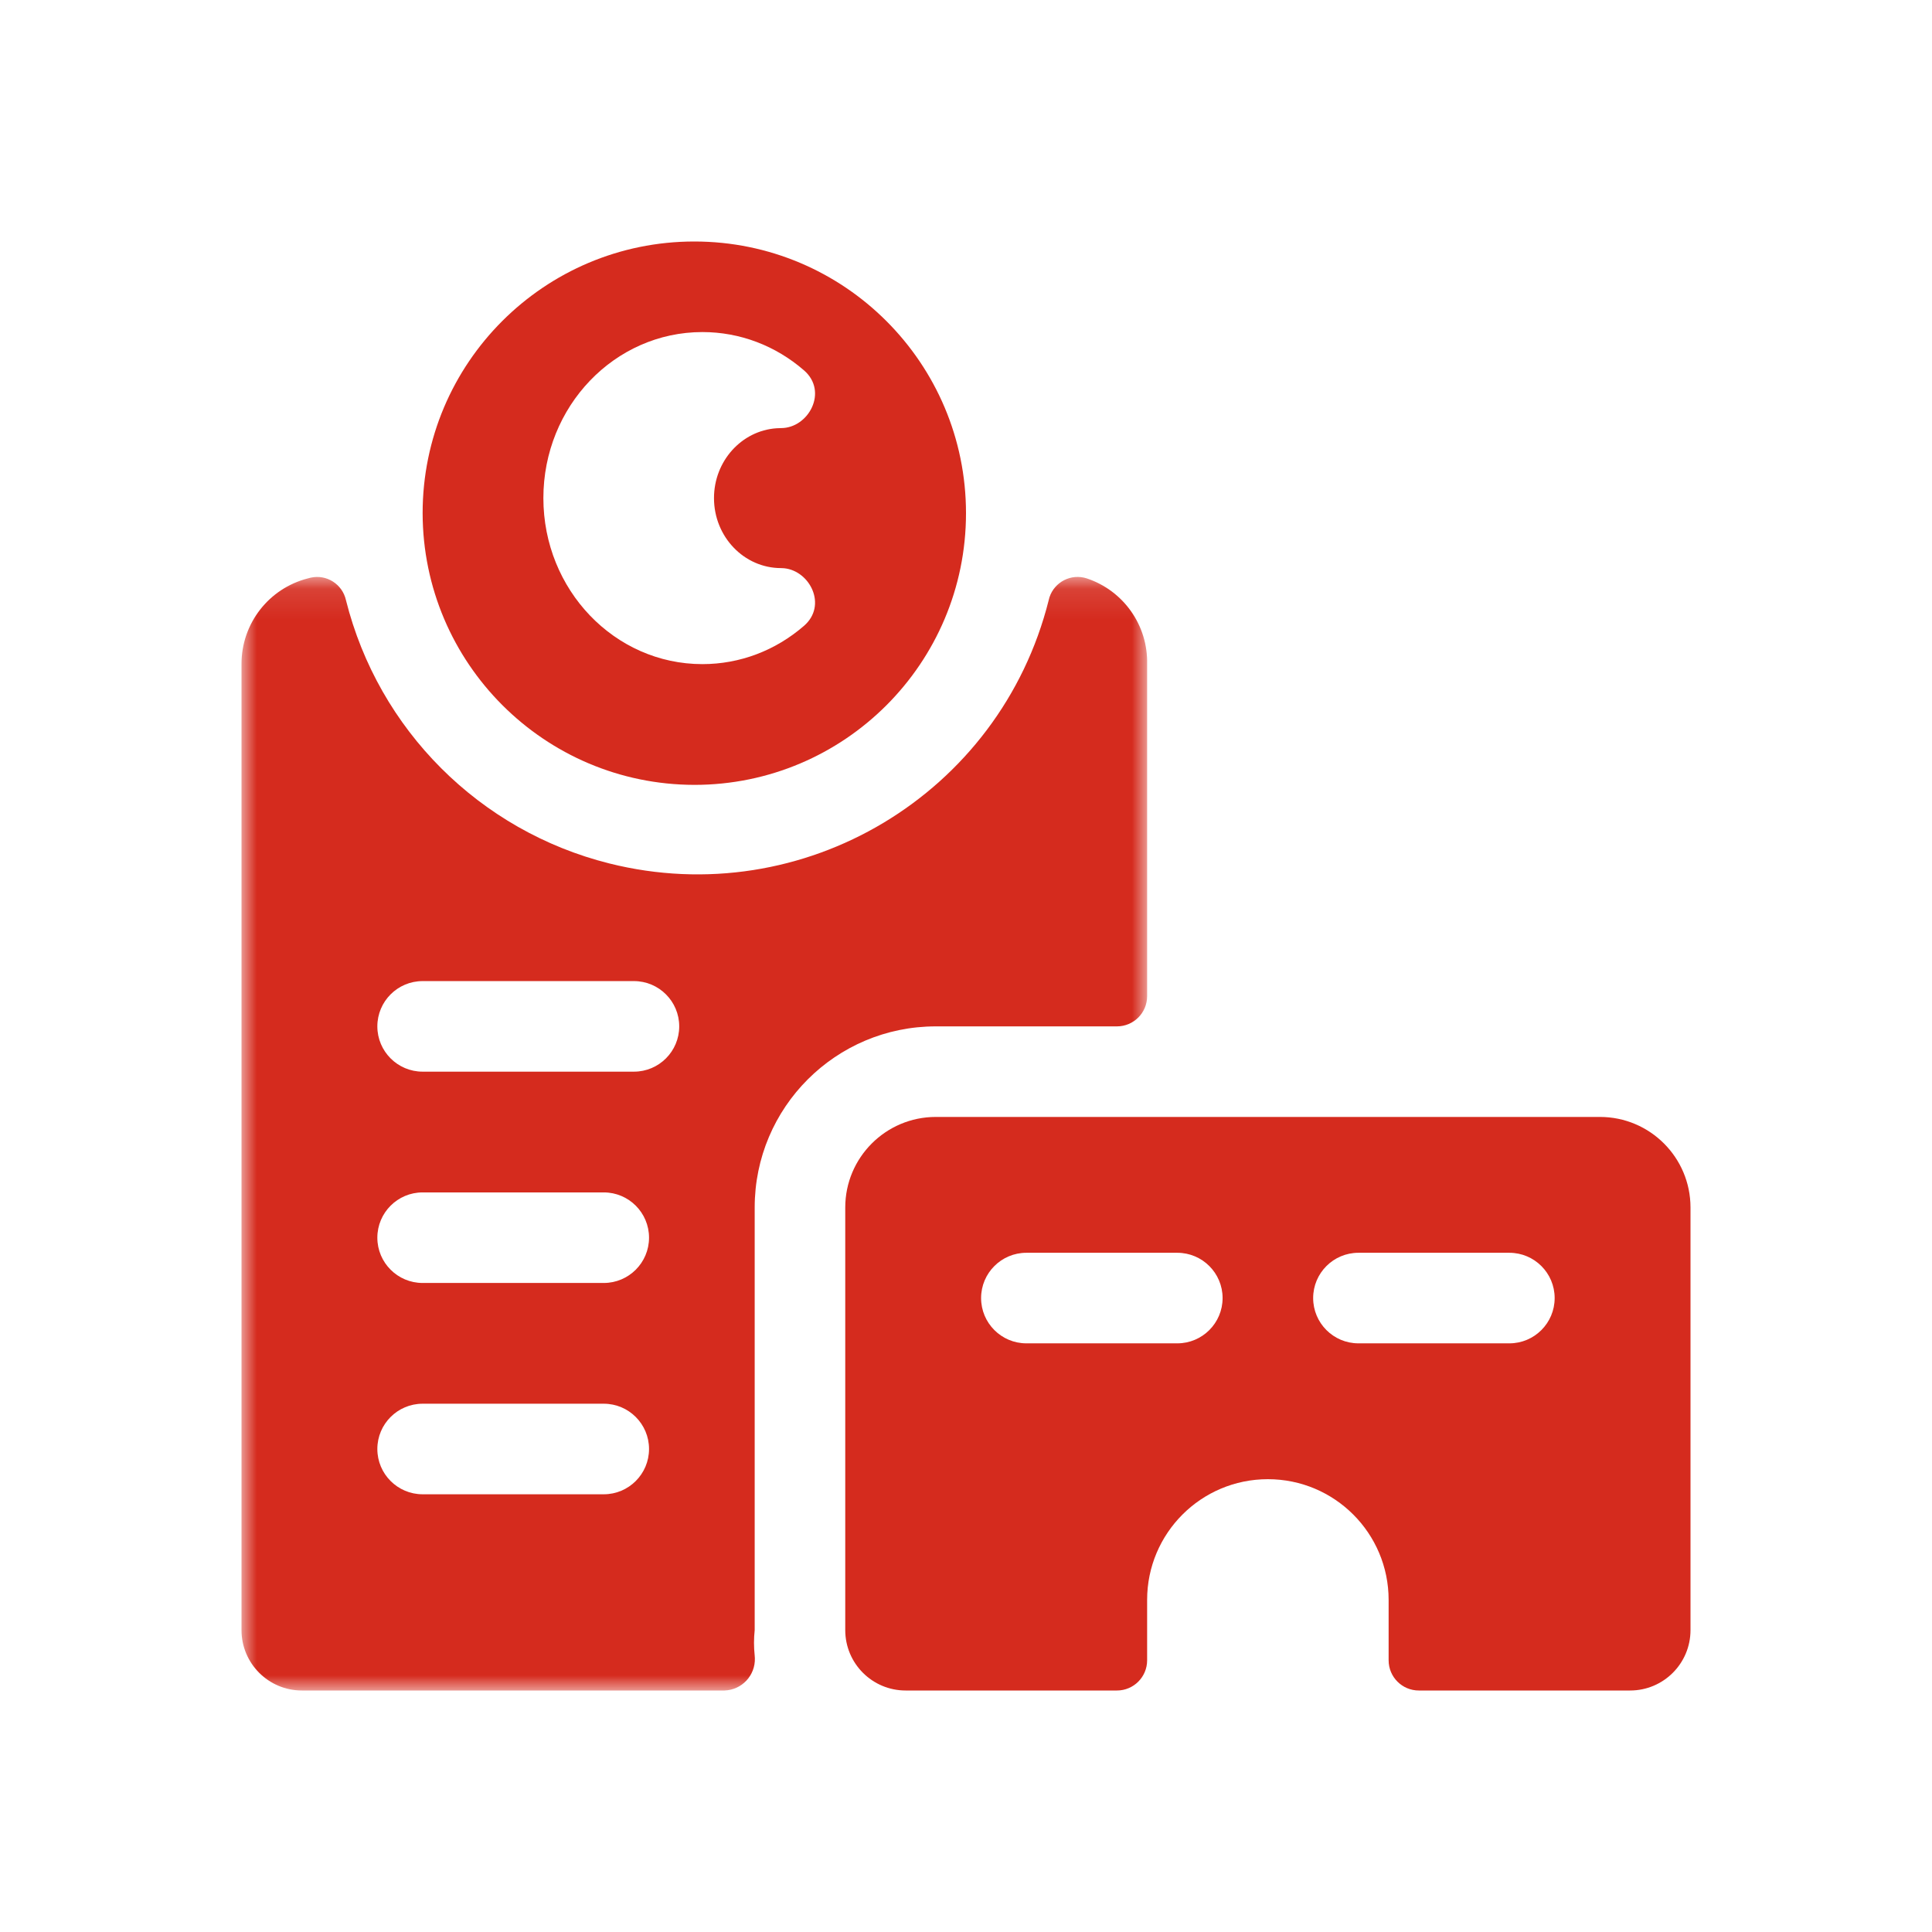
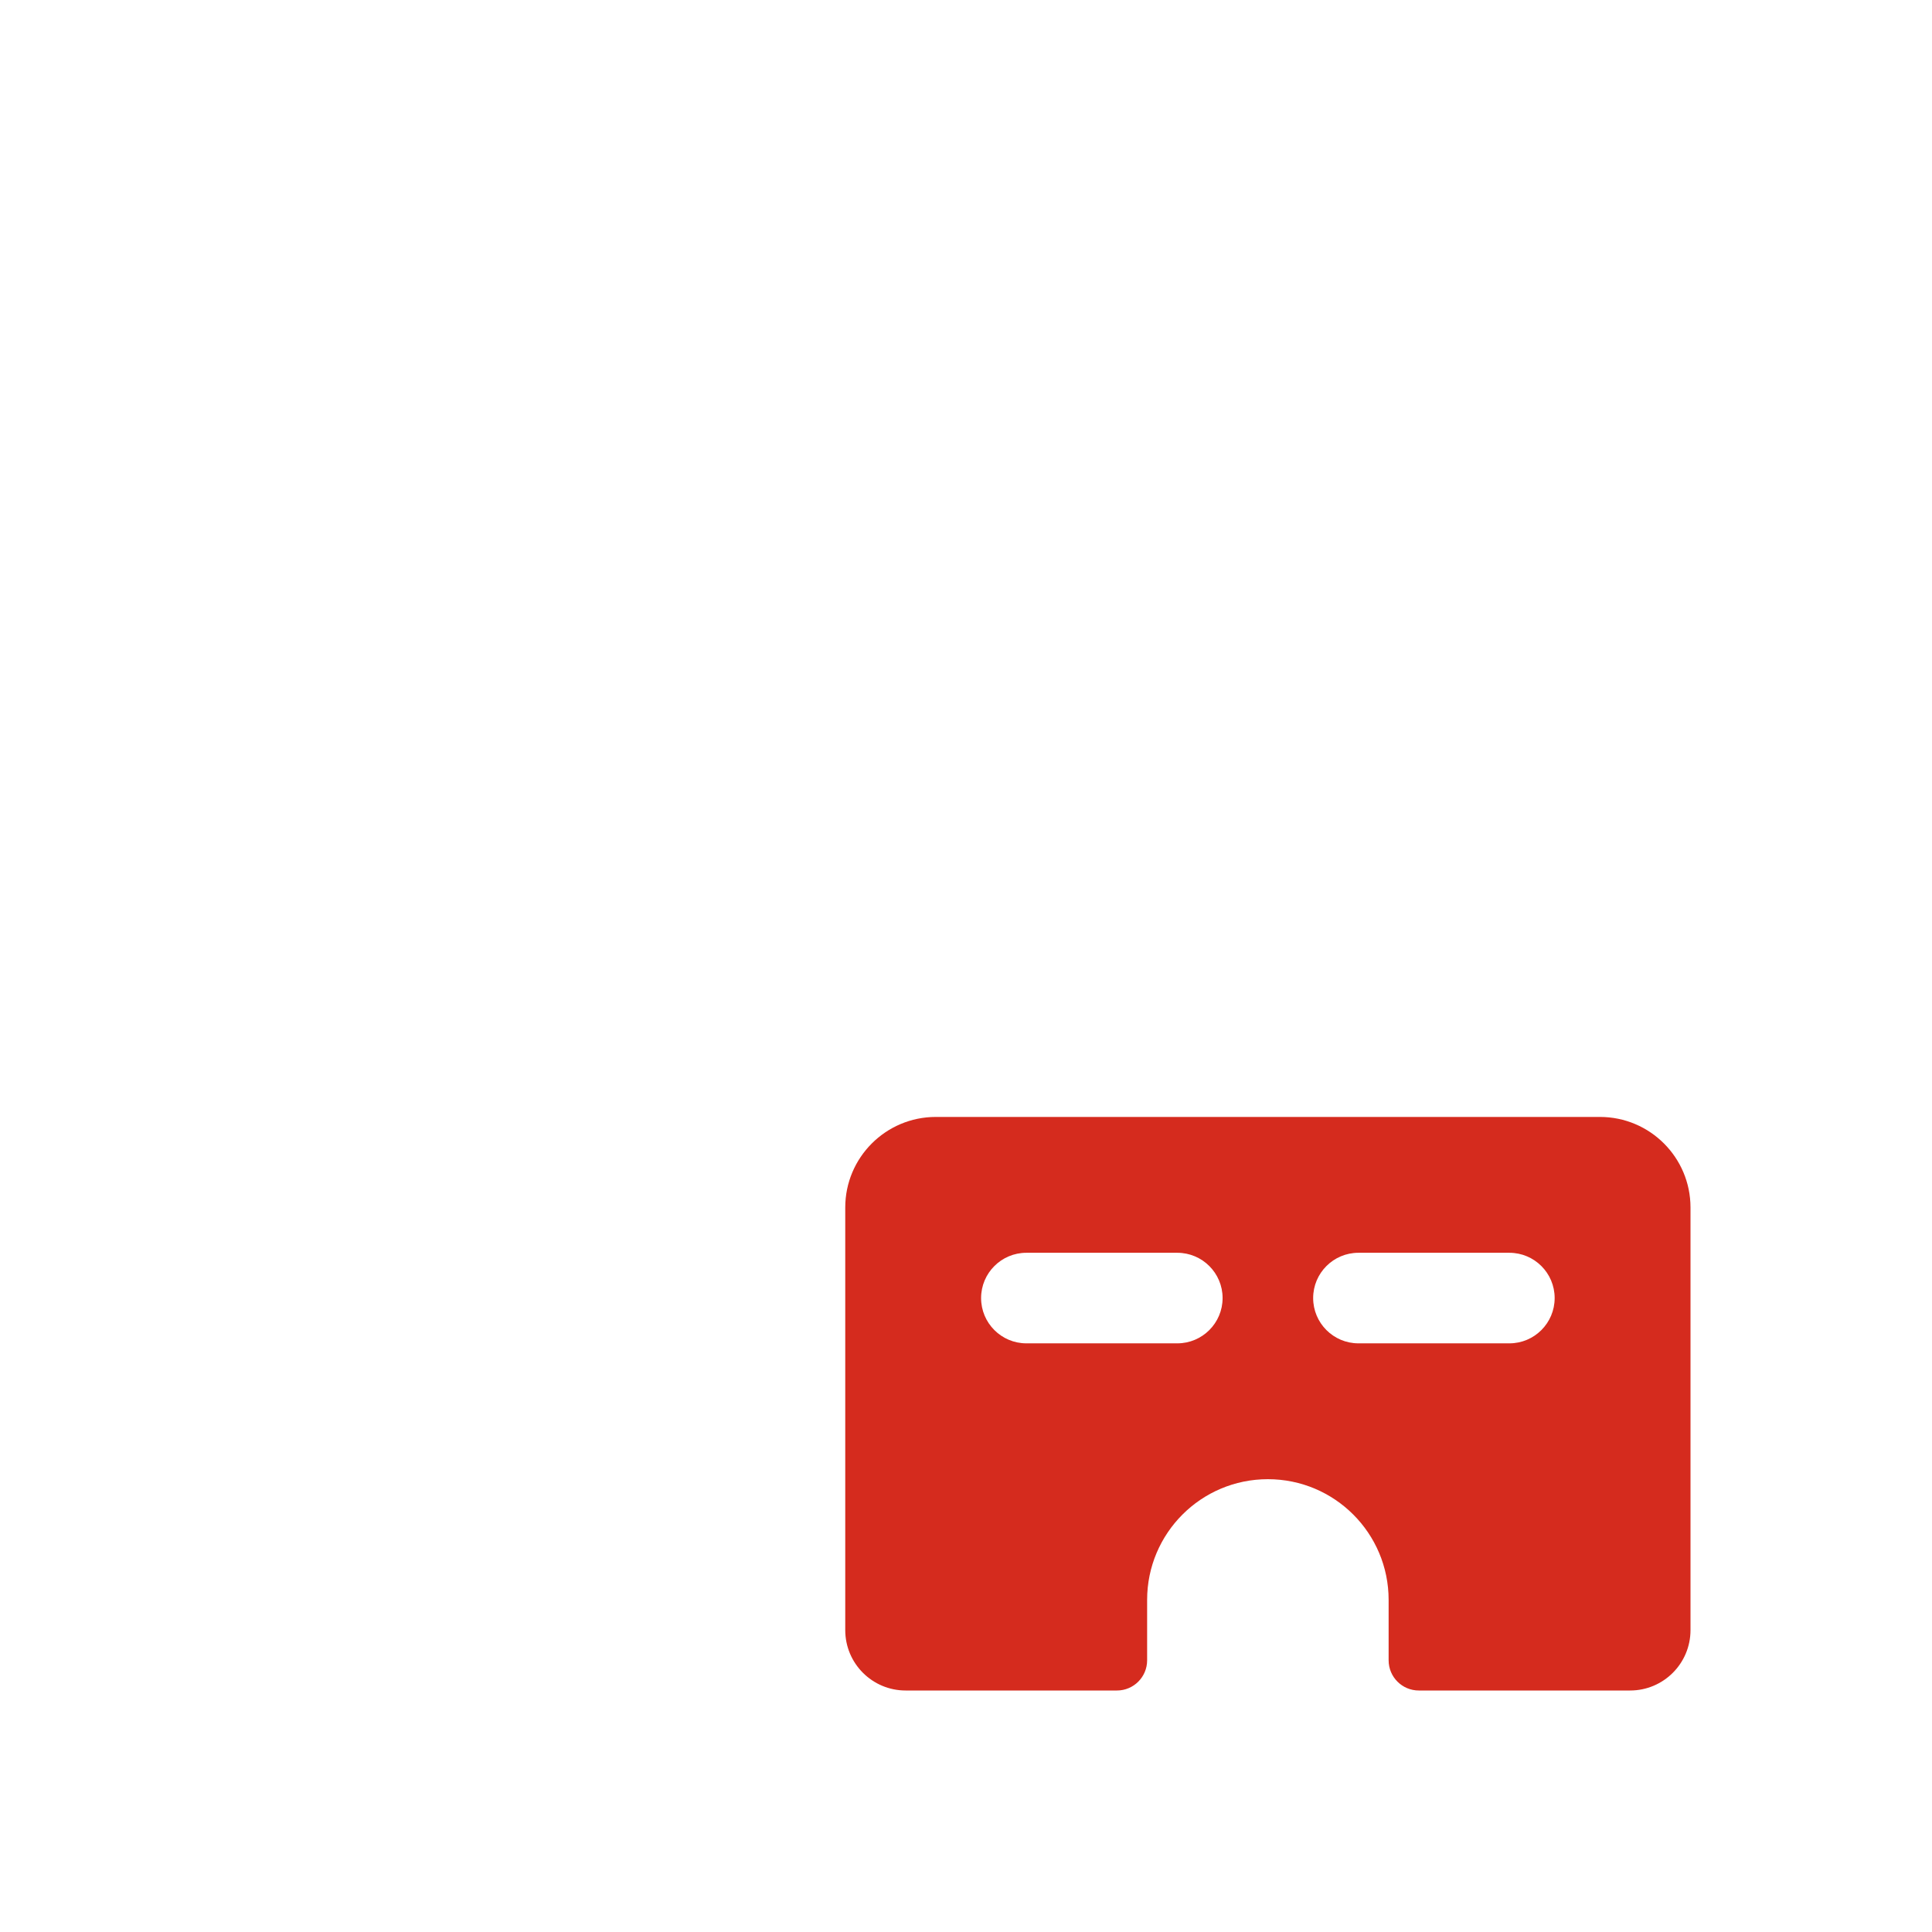
<svg xmlns="http://www.w3.org/2000/svg" width="64" height="64" viewBox="0 0 64 64" fill="none">
  <g clip-path="url(#clip0_4038_1938)">
    <mask id="mask0_4038_1938" style="mask-type:luminance" maskUnits="userSpaceOnUse" x="8" y="19" width="31" height="37">
      <path d="M8 19.111H38.001V56H8V19.111Z" fill="white" />
    </mask>
    <g mask="url(#mask0_4038_1938)">
-       <path fill-rule="evenodd" clip-rule="evenodd" d="M21 35.5H14C13.172 35.5 12.5 34.828 12.5 34C12.5 33.172 13.172 32.5 14 32.5H21C21.828 32.5 22.5 33.172 22.5 34C22.5 34.828 21.828 35.5 21 35.5ZM20 42.5H14C13.172 42.5 12.5 41.828 12.5 41C12.5 40.172 13.172 39.5 14 39.5H20C20.828 39.5 21.5 40.172 21.5 41C21.5 41.828 20.828 42.5 20 42.5ZM20 49.5H14C13.172 49.5 12.5 48.828 12.5 48C12.5 47.172 13.172 46.5 14 46.5H20C20.828 46.5 21.5 47.172 21.5 48C21.5 48.828 20.828 49.5 20 49.5ZM31 34H37C37.552 34 38 33.552 38 33V22C38.03 20.716 37.218 19.564 36 19.16C35.486 18.992 34.932 19.274 34.764 19.788C34.756 19.818 34.746 19.85 34.74 19.88C33.128 26.308 26.612 30.214 20.182 28.602C15.888 27.526 12.536 24.174 11.46 19.88C11.342 19.352 10.82 19.018 10.292 19.136C10.26 19.142 10.23 19.15 10.2 19.16C8.902 19.49 7.996 20.66 8 22V54C8 55.104 8.896 56 10 56H24C24.574 55.982 25.024 55.502 25.006 54.928C25.006 54.898 25.004 54.87 25 54.84C24.97 54.56 24.97 54.28 25 54V40C25 36.686 27.686 34 31 34Z" fill="#D52B1E" />
-     </g>
+       </g>
    <path fill-rule="evenodd" clip-rule="evenodd" d="M50 44.5H45C44.172 44.5 43.5 43.828 43.5 43C43.5 42.172 44.172 41.5 45 41.5H50C50.828 41.5 51.5 42.172 51.5 43C51.5 43.828 50.828 44.5 50 44.5ZM39 44.5H34C33.172 44.5 32.5 43.828 32.5 43C32.5 42.172 33.172 41.5 34 41.5H39C39.828 41.5 40.5 42.172 40.5 43C40.5 43.828 39.828 44.5 39 44.5ZM53 37H31C29.344 37 28 38.344 28 40V54C28 55.104 28.896 56 30 56H37C37.552 56 38 55.552 38 55V53C38 50.79 39.79 49 42 49C44.21 49 46 50.79 46 53V55C46 55.552 46.448 56 47 56H54C55.104 56 56 55.104 56 54V40C56 38.344 54.656 37 53 37Z" fill="#D52B1E" />
-     <path fill-rule="evenodd" clip-rule="evenodd" d="M32 17C32 21.97 27.97 26 23 26C18.034 25.99 14.01 21.966 14 17C14 12.03 18.03 8 23 8C27.97 8 32 12.03 32 17ZM18 16.5C18 13.462 20.359 11 23.268 11C24.515 11 25.696 11.454 26.634 12.269C27.443 12.971 26.785 14.181 25.874 14.181L25.721 14.187C24.566 14.268 23.652 15.273 23.652 16.5C23.652 17.781 24.647 18.819 25.874 18.819L25.974 18.824C26.831 18.908 27.413 20.055 26.634 20.731C25.695 21.546 24.514 22 23.268 22C20.359 22 18 19.538 18 16.5Z" fill="#D52B1E" />
  </g>
  <defs>
    <clipPath id="clip0_4038_1938">
      <rect width="64" height="64" fill="white" />
    </clipPath>
  </defs>
</svg>